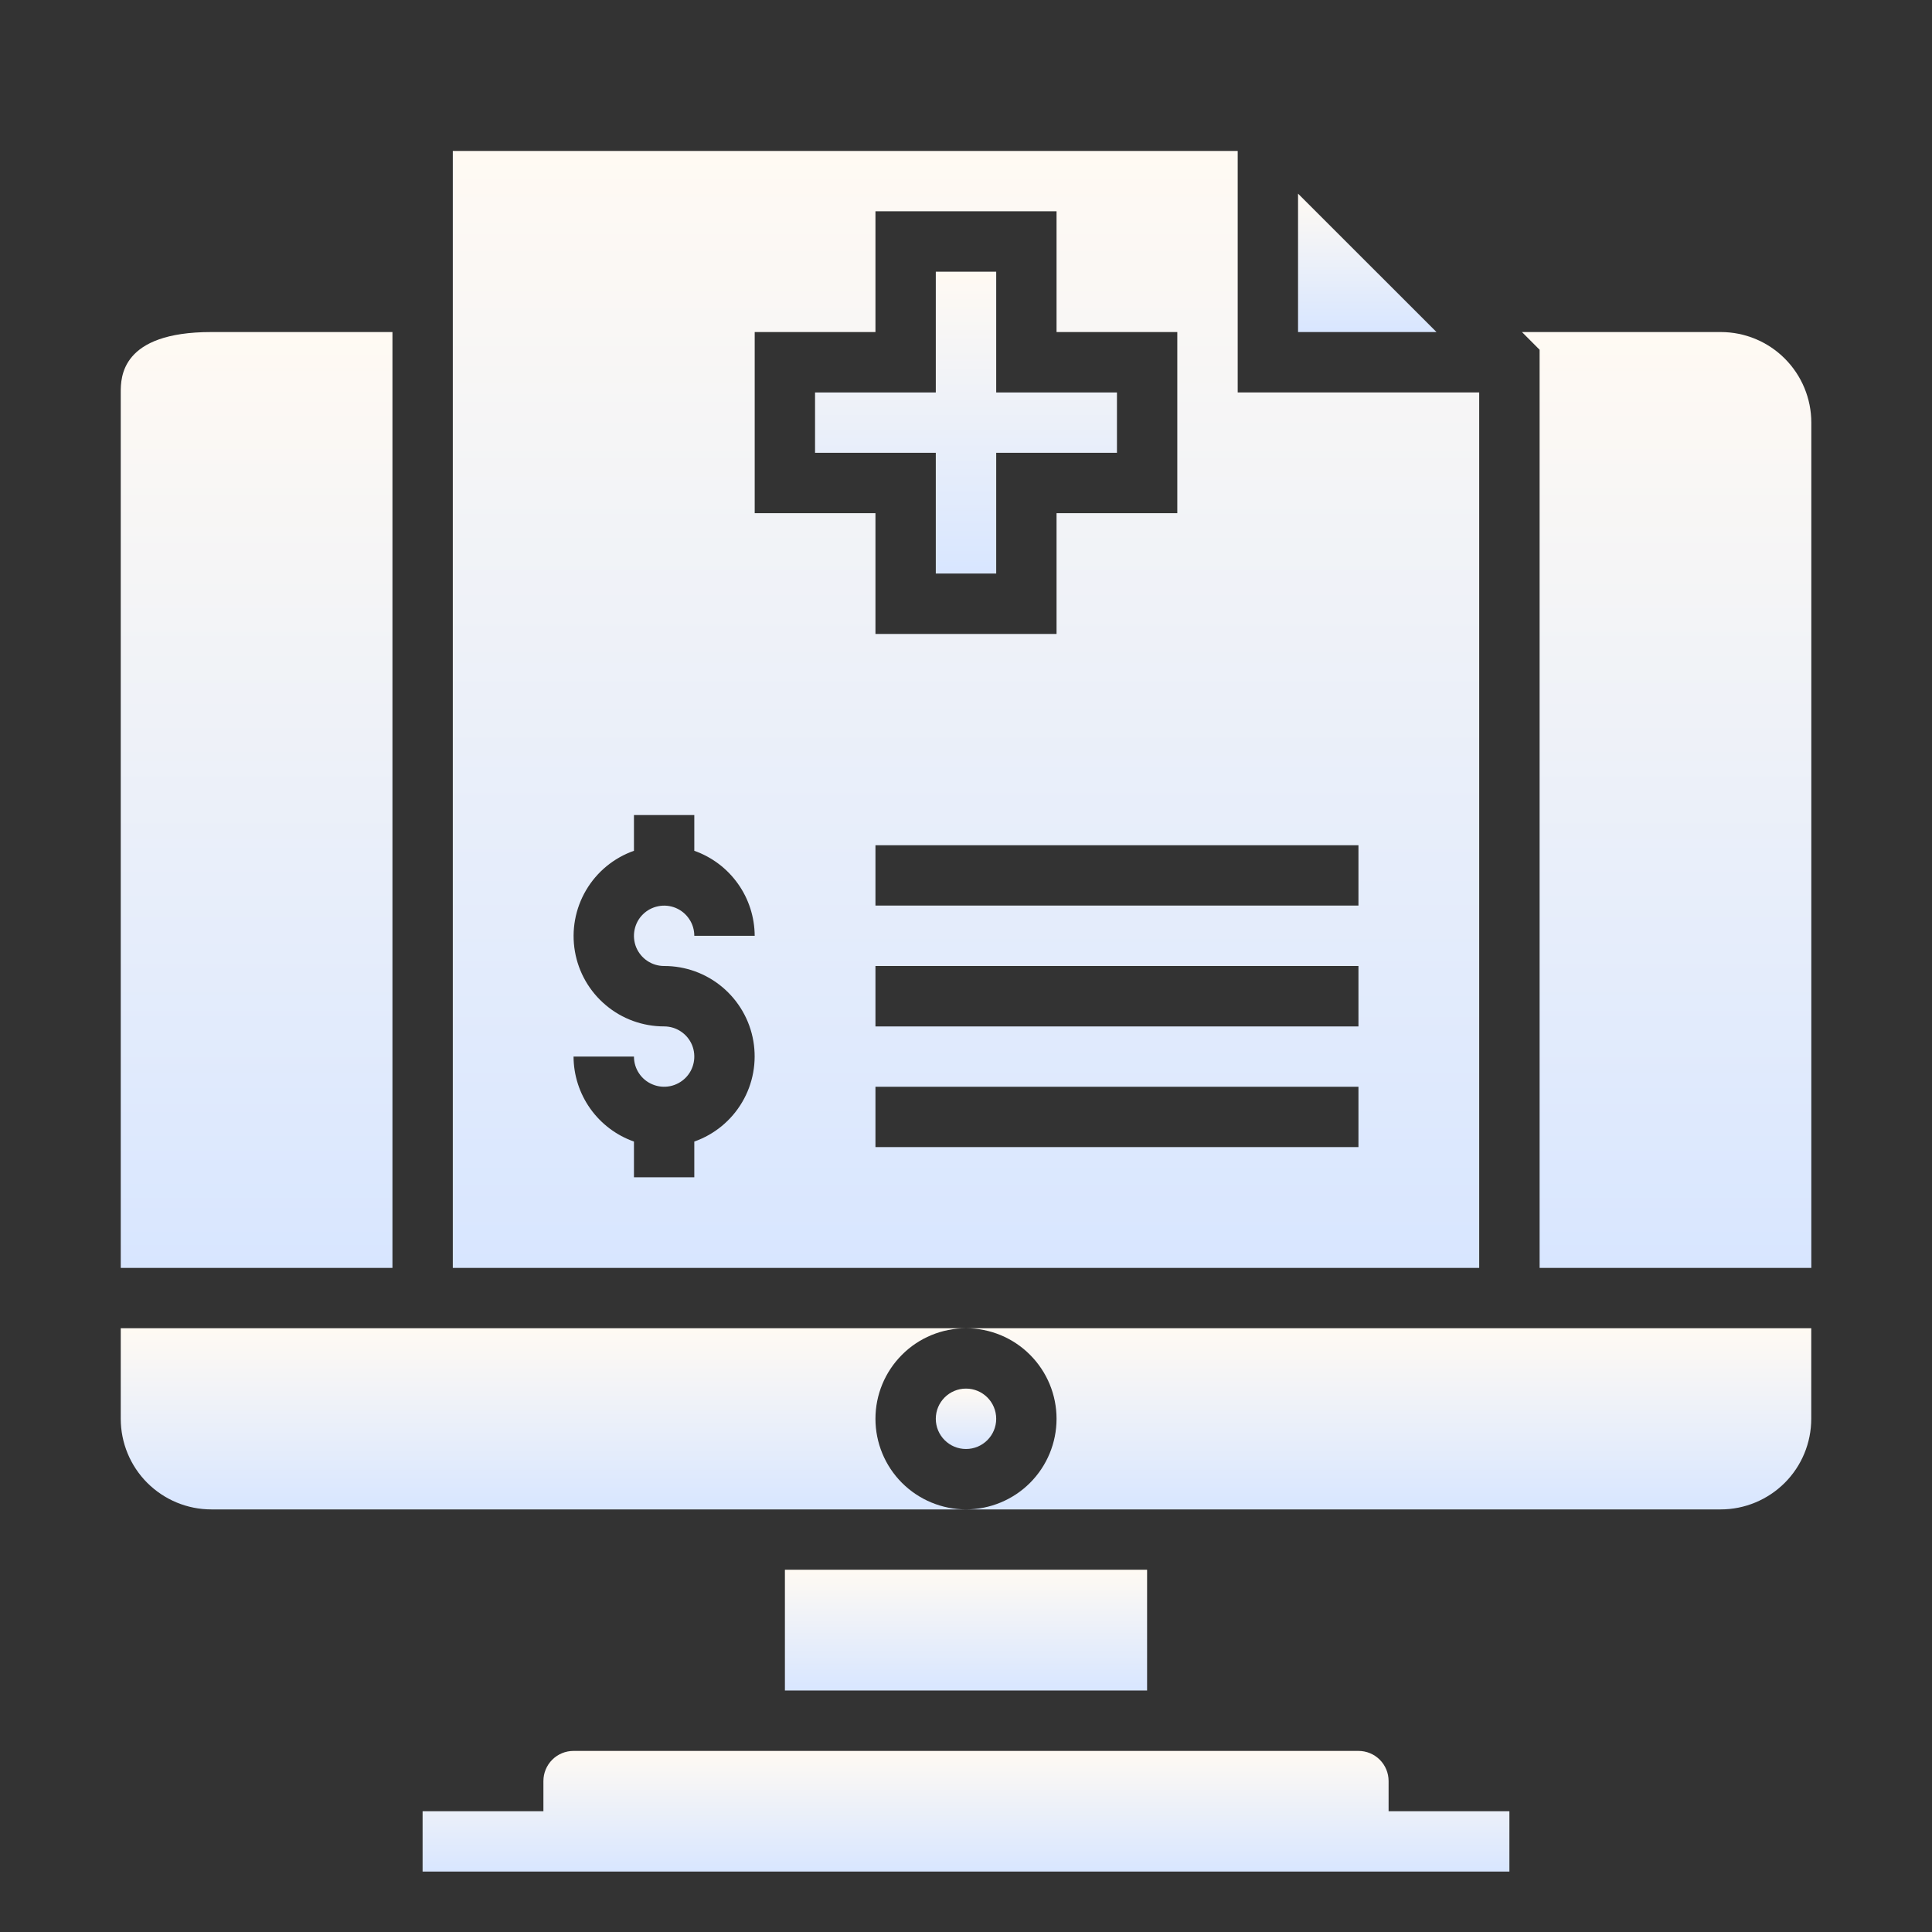
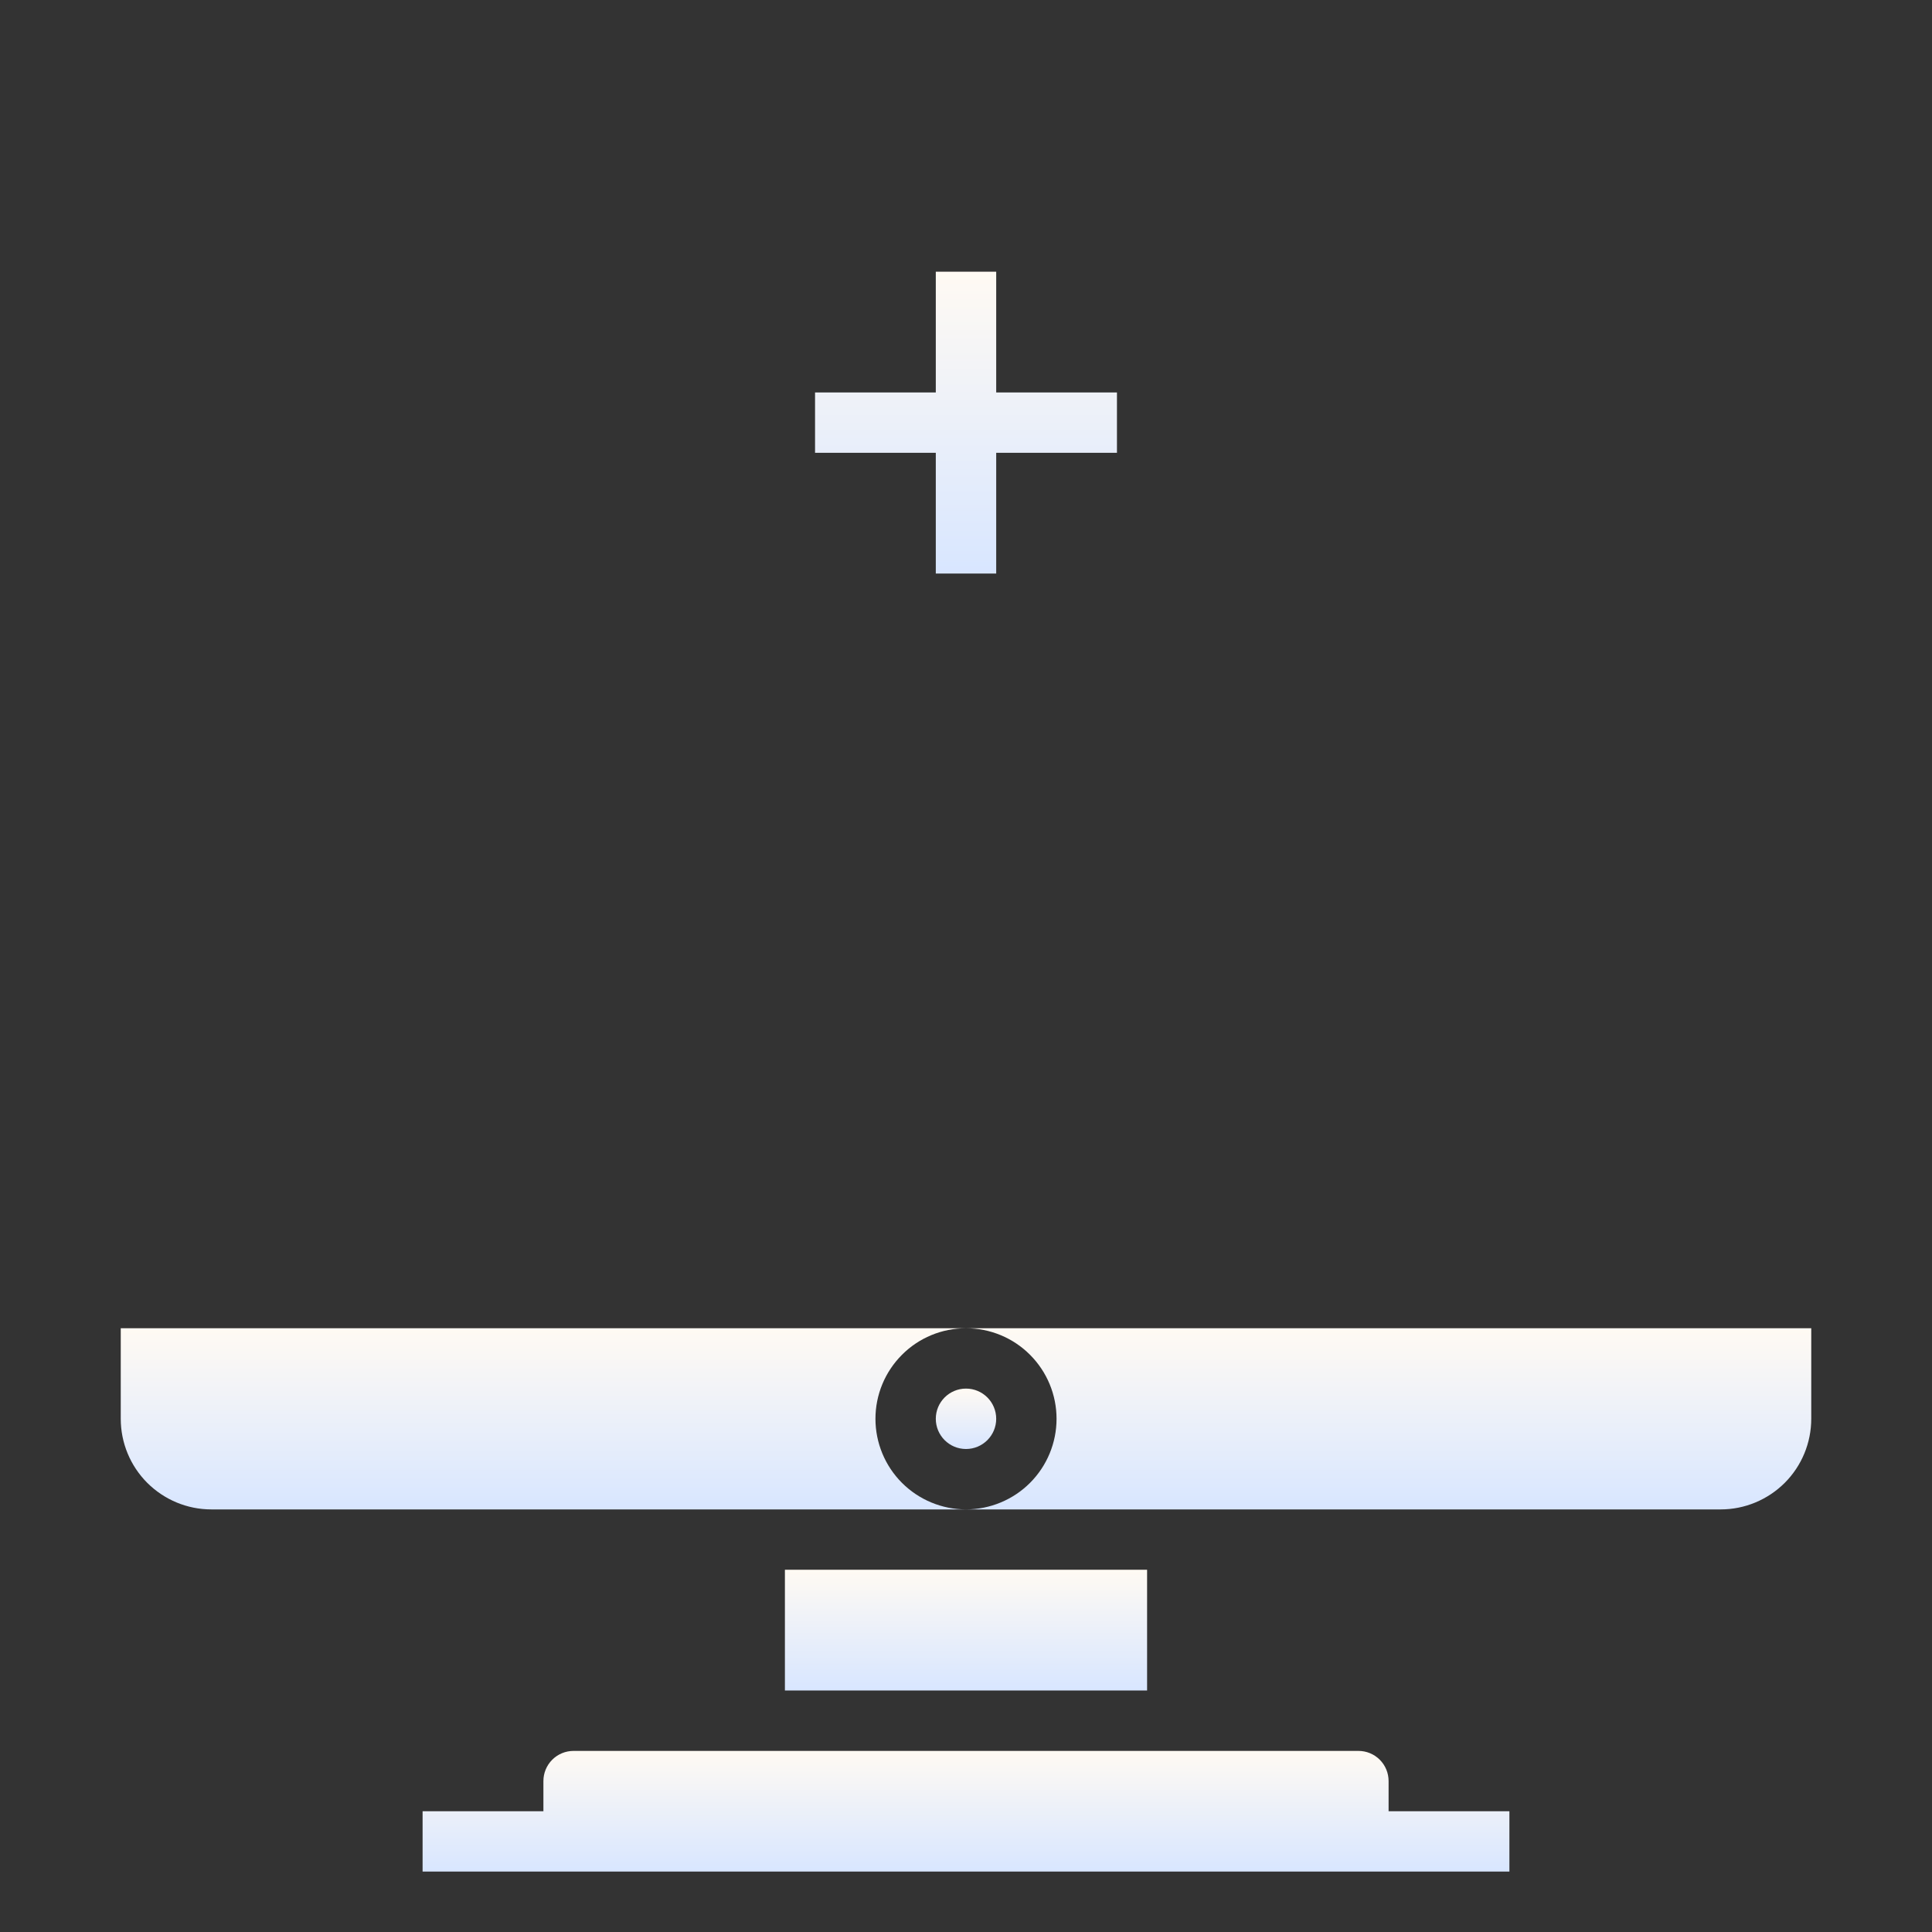
<svg xmlns="http://www.w3.org/2000/svg" width="30" height="30" viewBox="0 0 30 30" fill="none">
  <rect x="0" y="0" width="30" height="30" fill="#333333" stroke="none" />
  <path d="M14.531 8.906H15.469V7.031H17.344V6.094H15.469V4.219H14.531V6.094H12.656V7.031H14.531V8.906Z" fill="url(#paint0_linear_2683_6519)" />
-   <path d="M1.875 19.688H6.094V5.156H3.281C1.875 5.156 1.875 5.862 1.875 6.094V19.688Z" fill="url(#paint1_linear_2683_6519)" />
  <path d="M15 22.5C15.259 22.5 15.469 22.29 15.469 22.031C15.469 21.772 15.259 21.562 15 21.562C14.741 21.562 14.531 21.772 14.531 22.031C14.531 22.29 14.741 22.5 15 22.5Z" fill="url(#paint2_linear_2683_6519)" />
  <path d="M13.594 22.031C13.594 21.658 13.742 21.301 14.006 21.037C14.269 20.773 14.627 20.625 15 20.625H1.875V22.031C1.875 22.404 2.023 22.762 2.287 23.026C2.551 23.289 2.908 23.438 3.281 23.438H15C14.627 23.438 14.269 23.289 14.006 23.026C13.742 22.762 13.594 22.404 13.594 22.031Z" fill="url(#paint3_linear_2683_6519)" />
  <path d="M28.125 20.625H15C15.373 20.625 15.731 20.773 15.994 21.037C16.258 21.301 16.406 21.658 16.406 22.031C16.406 22.404 16.258 22.762 15.994 23.026C15.731 23.289 15.373 23.438 15 23.438H26.719C27.092 23.438 27.449 23.289 27.713 23.026C27.977 22.762 28.125 22.404 28.125 22.031V20.625Z" fill="url(#paint4_linear_2683_6519)" />
  <path d="M12.188 24.375H17.812V26.25H12.188V24.375Z" fill="url(#paint5_linear_2683_6519)" />
-   <path d="M7.031 2.344V19.688H22.969V6.094H19.219V2.344H7.031ZM10.312 15C10.644 14.999 10.965 15.116 11.218 15.329C11.472 15.543 11.642 15.839 11.698 16.165C11.754 16.492 11.693 16.828 11.525 17.113C11.357 17.399 11.094 17.616 10.781 17.726V18.281H9.844V17.726C9.571 17.63 9.334 17.451 9.166 17.215C8.998 16.978 8.907 16.696 8.906 16.406H9.844C9.844 16.499 9.871 16.59 9.923 16.667C9.974 16.744 10.047 16.804 10.133 16.839C10.219 16.875 10.313 16.884 10.404 16.866C10.495 16.848 10.578 16.803 10.644 16.738C10.71 16.672 10.754 16.589 10.772 16.498C10.79 16.407 10.781 16.312 10.746 16.227C10.71 16.141 10.65 16.068 10.573 16.017C10.496 15.965 10.405 15.938 10.312 15.938C9.981 15.938 9.66 15.822 9.407 15.608C9.153 15.395 8.983 15.099 8.927 14.772C8.871 14.446 8.932 14.11 9.1 13.824C9.268 13.538 9.531 13.321 9.844 13.211V12.656H10.781V13.211C11.055 13.308 11.291 13.486 11.459 13.723C11.627 13.959 11.717 14.241 11.719 14.531H10.781C10.781 14.438 10.754 14.348 10.702 14.271C10.651 14.194 10.578 14.134 10.492 14.098C10.406 14.063 10.312 14.053 10.221 14.072C10.13 14.09 10.047 14.134 9.981 14.2C9.915 14.265 9.871 14.349 9.853 14.44C9.835 14.531 9.844 14.625 9.879 14.711C9.915 14.796 9.975 14.87 10.052 14.921C10.129 14.973 10.22 15 10.312 15ZM11.719 5.156H13.594V3.281H16.406V5.156H18.281V7.969H16.406V9.844H13.594V7.969H11.719V5.156ZM21.094 17.812H13.594V16.875H21.094V17.812ZM21.094 15.938H13.594V15H21.094V15.938ZM21.094 13.125V14.062H13.594V13.125H21.094Z" fill="url(#paint6_linear_2683_6519)" />
-   <path d="M20.156 5.156H22.306L20.156 3.007V5.156Z" fill="url(#paint7_linear_2683_6519)" />
-   <path d="M28.126 6.562C28.126 6.19 27.978 5.832 27.714 5.568C27.451 5.304 27.093 5.156 26.72 5.156H23.633L23.907 5.431V19.688H28.126V6.562Z" fill="url(#paint8_linear_2683_6519)" />
  <path d="M21.562 28.125V27.656C21.562 27.532 21.513 27.413 21.425 27.325C21.337 27.237 21.218 27.188 21.094 27.188H8.906C8.782 27.188 8.663 27.237 8.575 27.325C8.487 27.413 8.438 27.532 8.438 27.656V28.125H6.562V29.062H23.438V28.125H21.562Z" fill="url(#paint9_linear_2683_6519)" />
  <defs>
    <linearGradient id="paint0_linear_2683_6519" x1="15" y1="4.219" x2="15" y2="8.906" gradientUnits="userSpaceOnUse">
      <stop stop-color="#FFFAF3" />
      <stop offset="1" stop-color="#D8E6FF" />
    </linearGradient>
    <linearGradient id="paint1_linear_2683_6519" x1="3.984" y1="5.156" x2="3.984" y2="19.688" gradientUnits="userSpaceOnUse">
      <stop stop-color="#FFFAF3" />
      <stop offset="1" stop-color="#D8E6FF" />
    </linearGradient>
    <linearGradient id="paint2_linear_2683_6519" x1="15" y1="21.562" x2="15" y2="22.5" gradientUnits="userSpaceOnUse">
      <stop stop-color="#FFFAF3" />
      <stop offset="1" stop-color="#D8E6FF" />
    </linearGradient>
    <linearGradient id="paint3_linear_2683_6519" x1="8.438" y1="20.625" x2="8.438" y2="23.438" gradientUnits="userSpaceOnUse">
      <stop stop-color="#FFFAF3" />
      <stop offset="1" stop-color="#D8E6FF" />
    </linearGradient>
    <linearGradient id="paint4_linear_2683_6519" x1="21.562" y1="20.625" x2="21.562" y2="23.438" gradientUnits="userSpaceOnUse">
      <stop stop-color="#FFFAF3" />
      <stop offset="1" stop-color="#D8E6FF" />
    </linearGradient>
    <linearGradient id="paint5_linear_2683_6519" x1="15" y1="24.375" x2="15" y2="26.25" gradientUnits="userSpaceOnUse">
      <stop stop-color="#FFFAF3" />
      <stop offset="1" stop-color="#D8E6FF" />
    </linearGradient>
    <linearGradient id="paint6_linear_2683_6519" x1="15" y1="2.344" x2="15" y2="19.688" gradientUnits="userSpaceOnUse">
      <stop stop-color="#FFFAF3" />
      <stop offset="1" stop-color="#D8E6FF" />
    </linearGradient>
    <linearGradient id="paint7_linear_2683_6519" x1="21.231" y1="3.007" x2="21.231" y2="5.156" gradientUnits="userSpaceOnUse">
      <stop stop-color="#FFFAF3" />
      <stop offset="1" stop-color="#D8E6FF" />
    </linearGradient>
    <linearGradient id="paint8_linear_2683_6519" x1="25.88" y1="5.156" x2="25.88" y2="19.688" gradientUnits="userSpaceOnUse">
      <stop stop-color="#FFFAF3" />
      <stop offset="1" stop-color="#D8E6FF" />
    </linearGradient>
    <linearGradient id="paint9_linear_2683_6519" x1="15" y1="27.188" x2="15" y2="29.062" gradientUnits="userSpaceOnUse">
      <stop stop-color="#FFFAF3" />
      <stop offset="1" stop-color="#D8E6FF" />
    </linearGradient>
  </defs>
</svg>